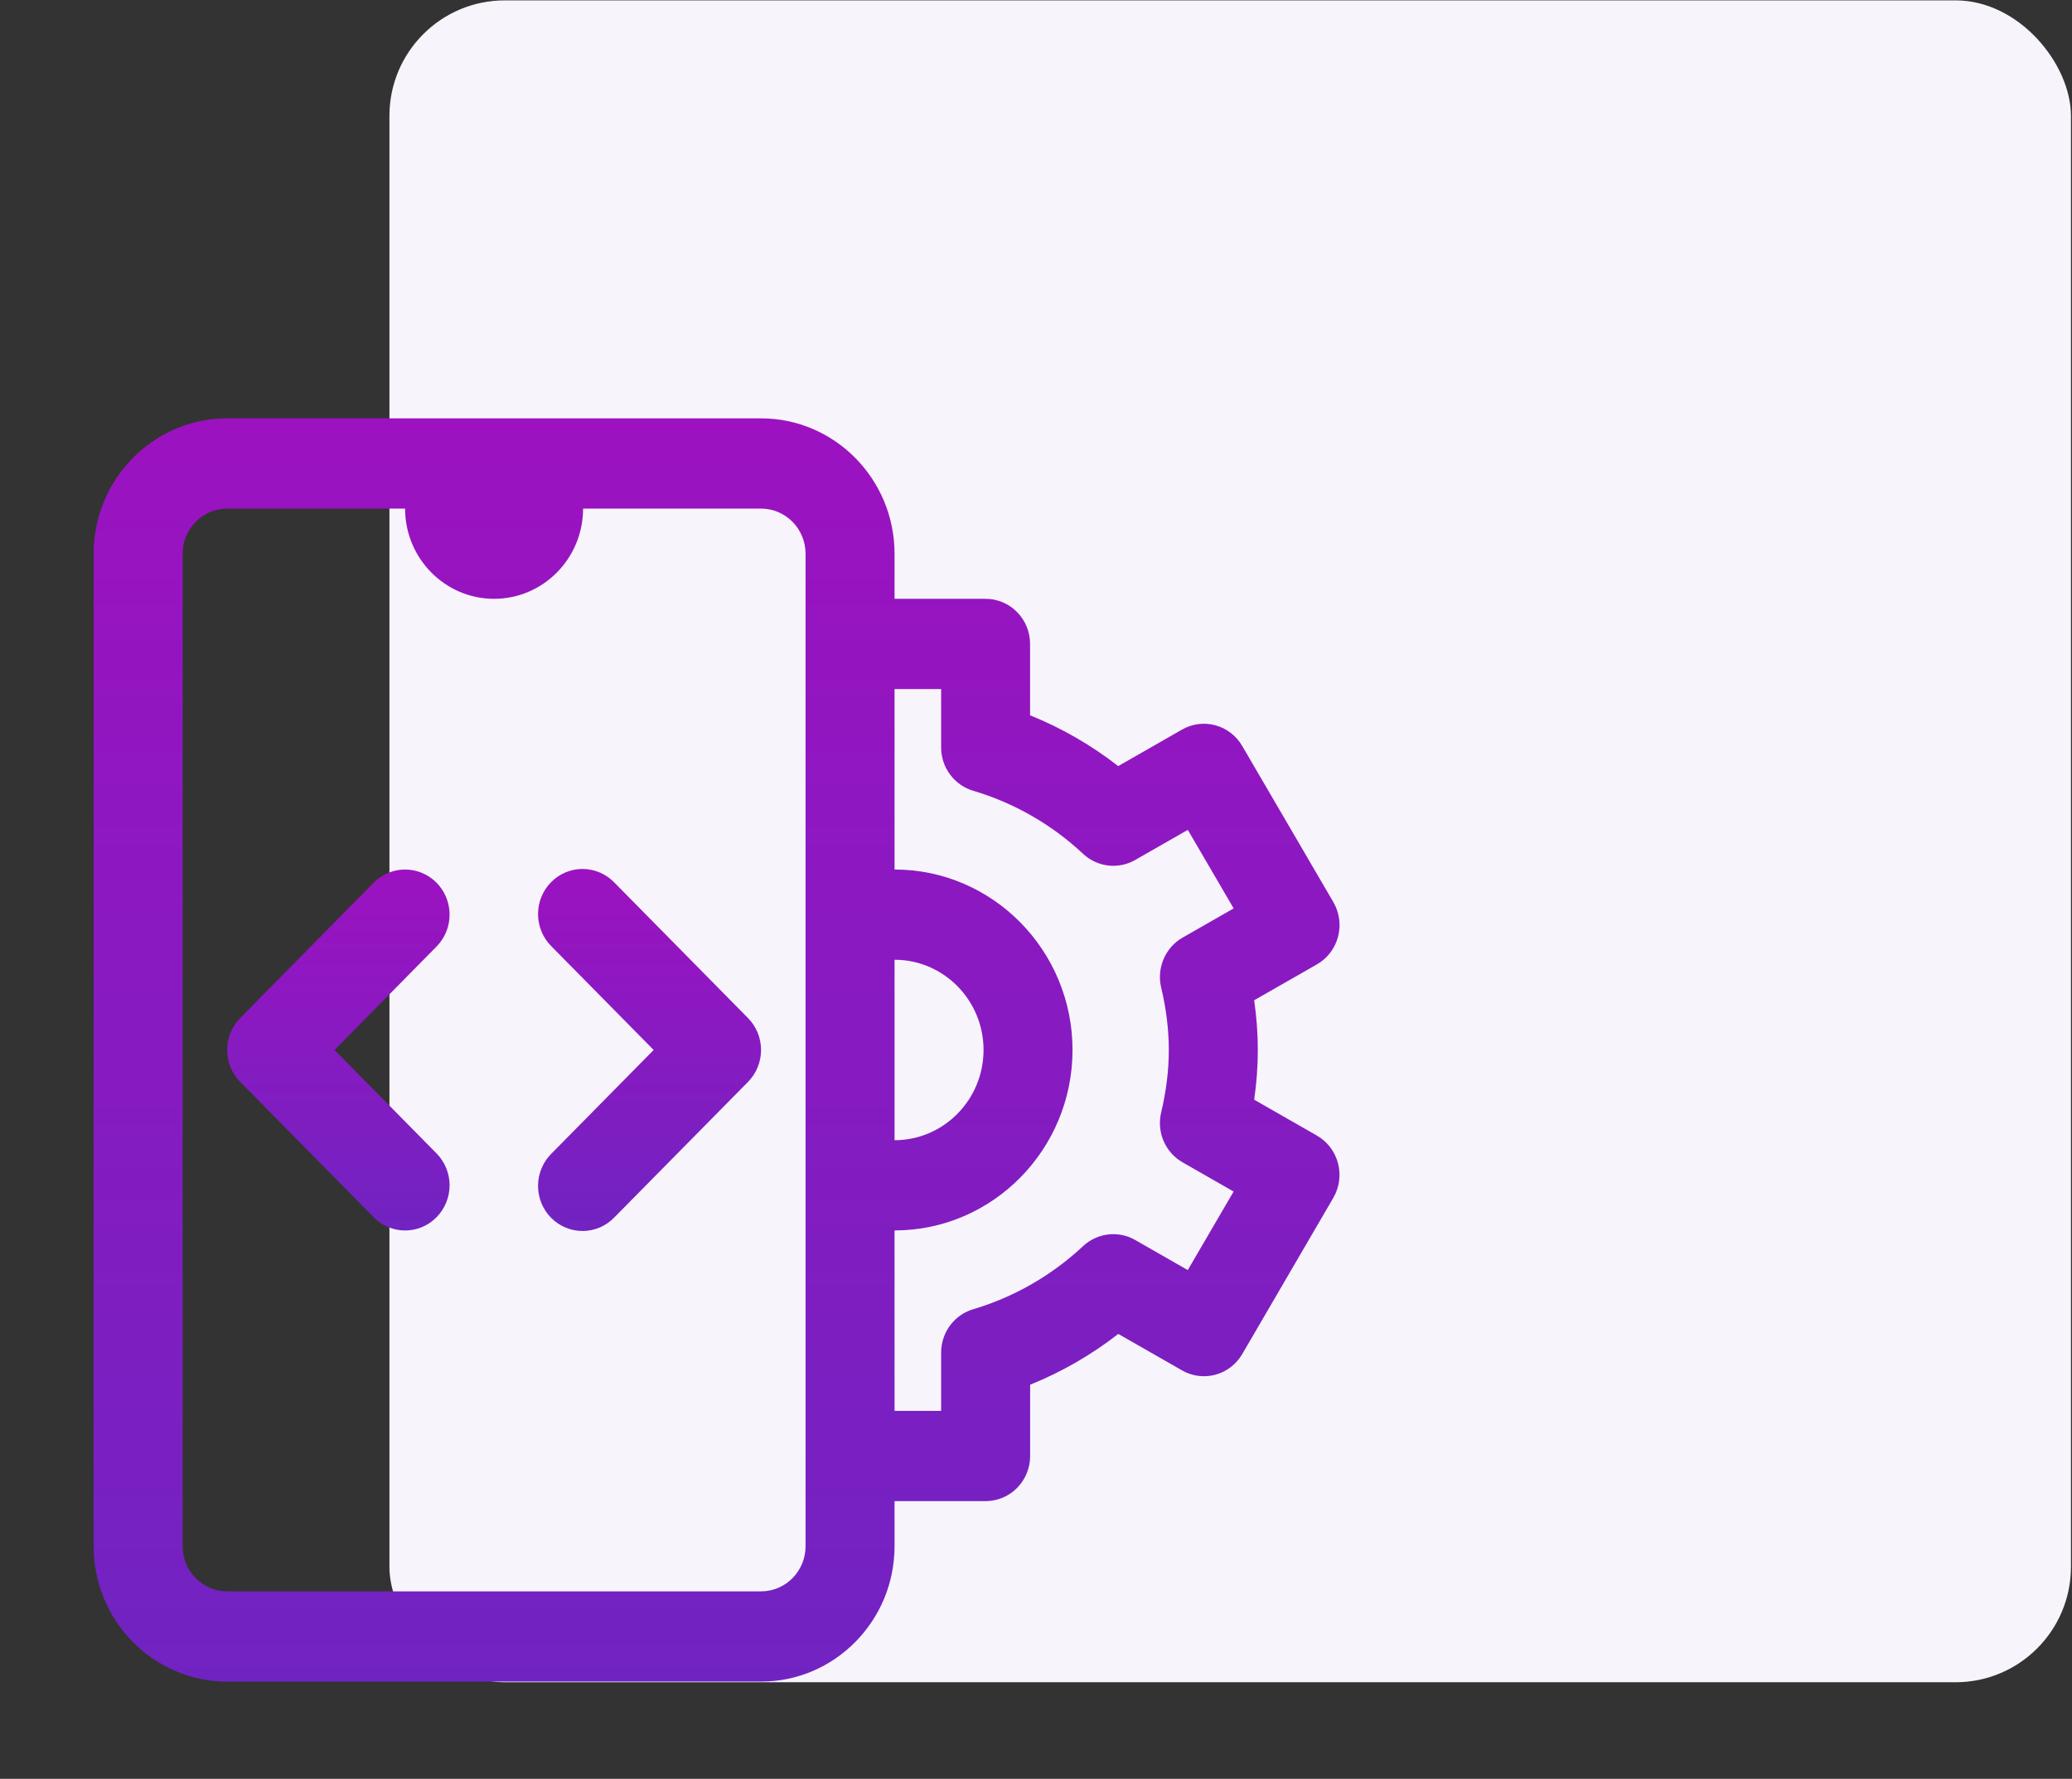
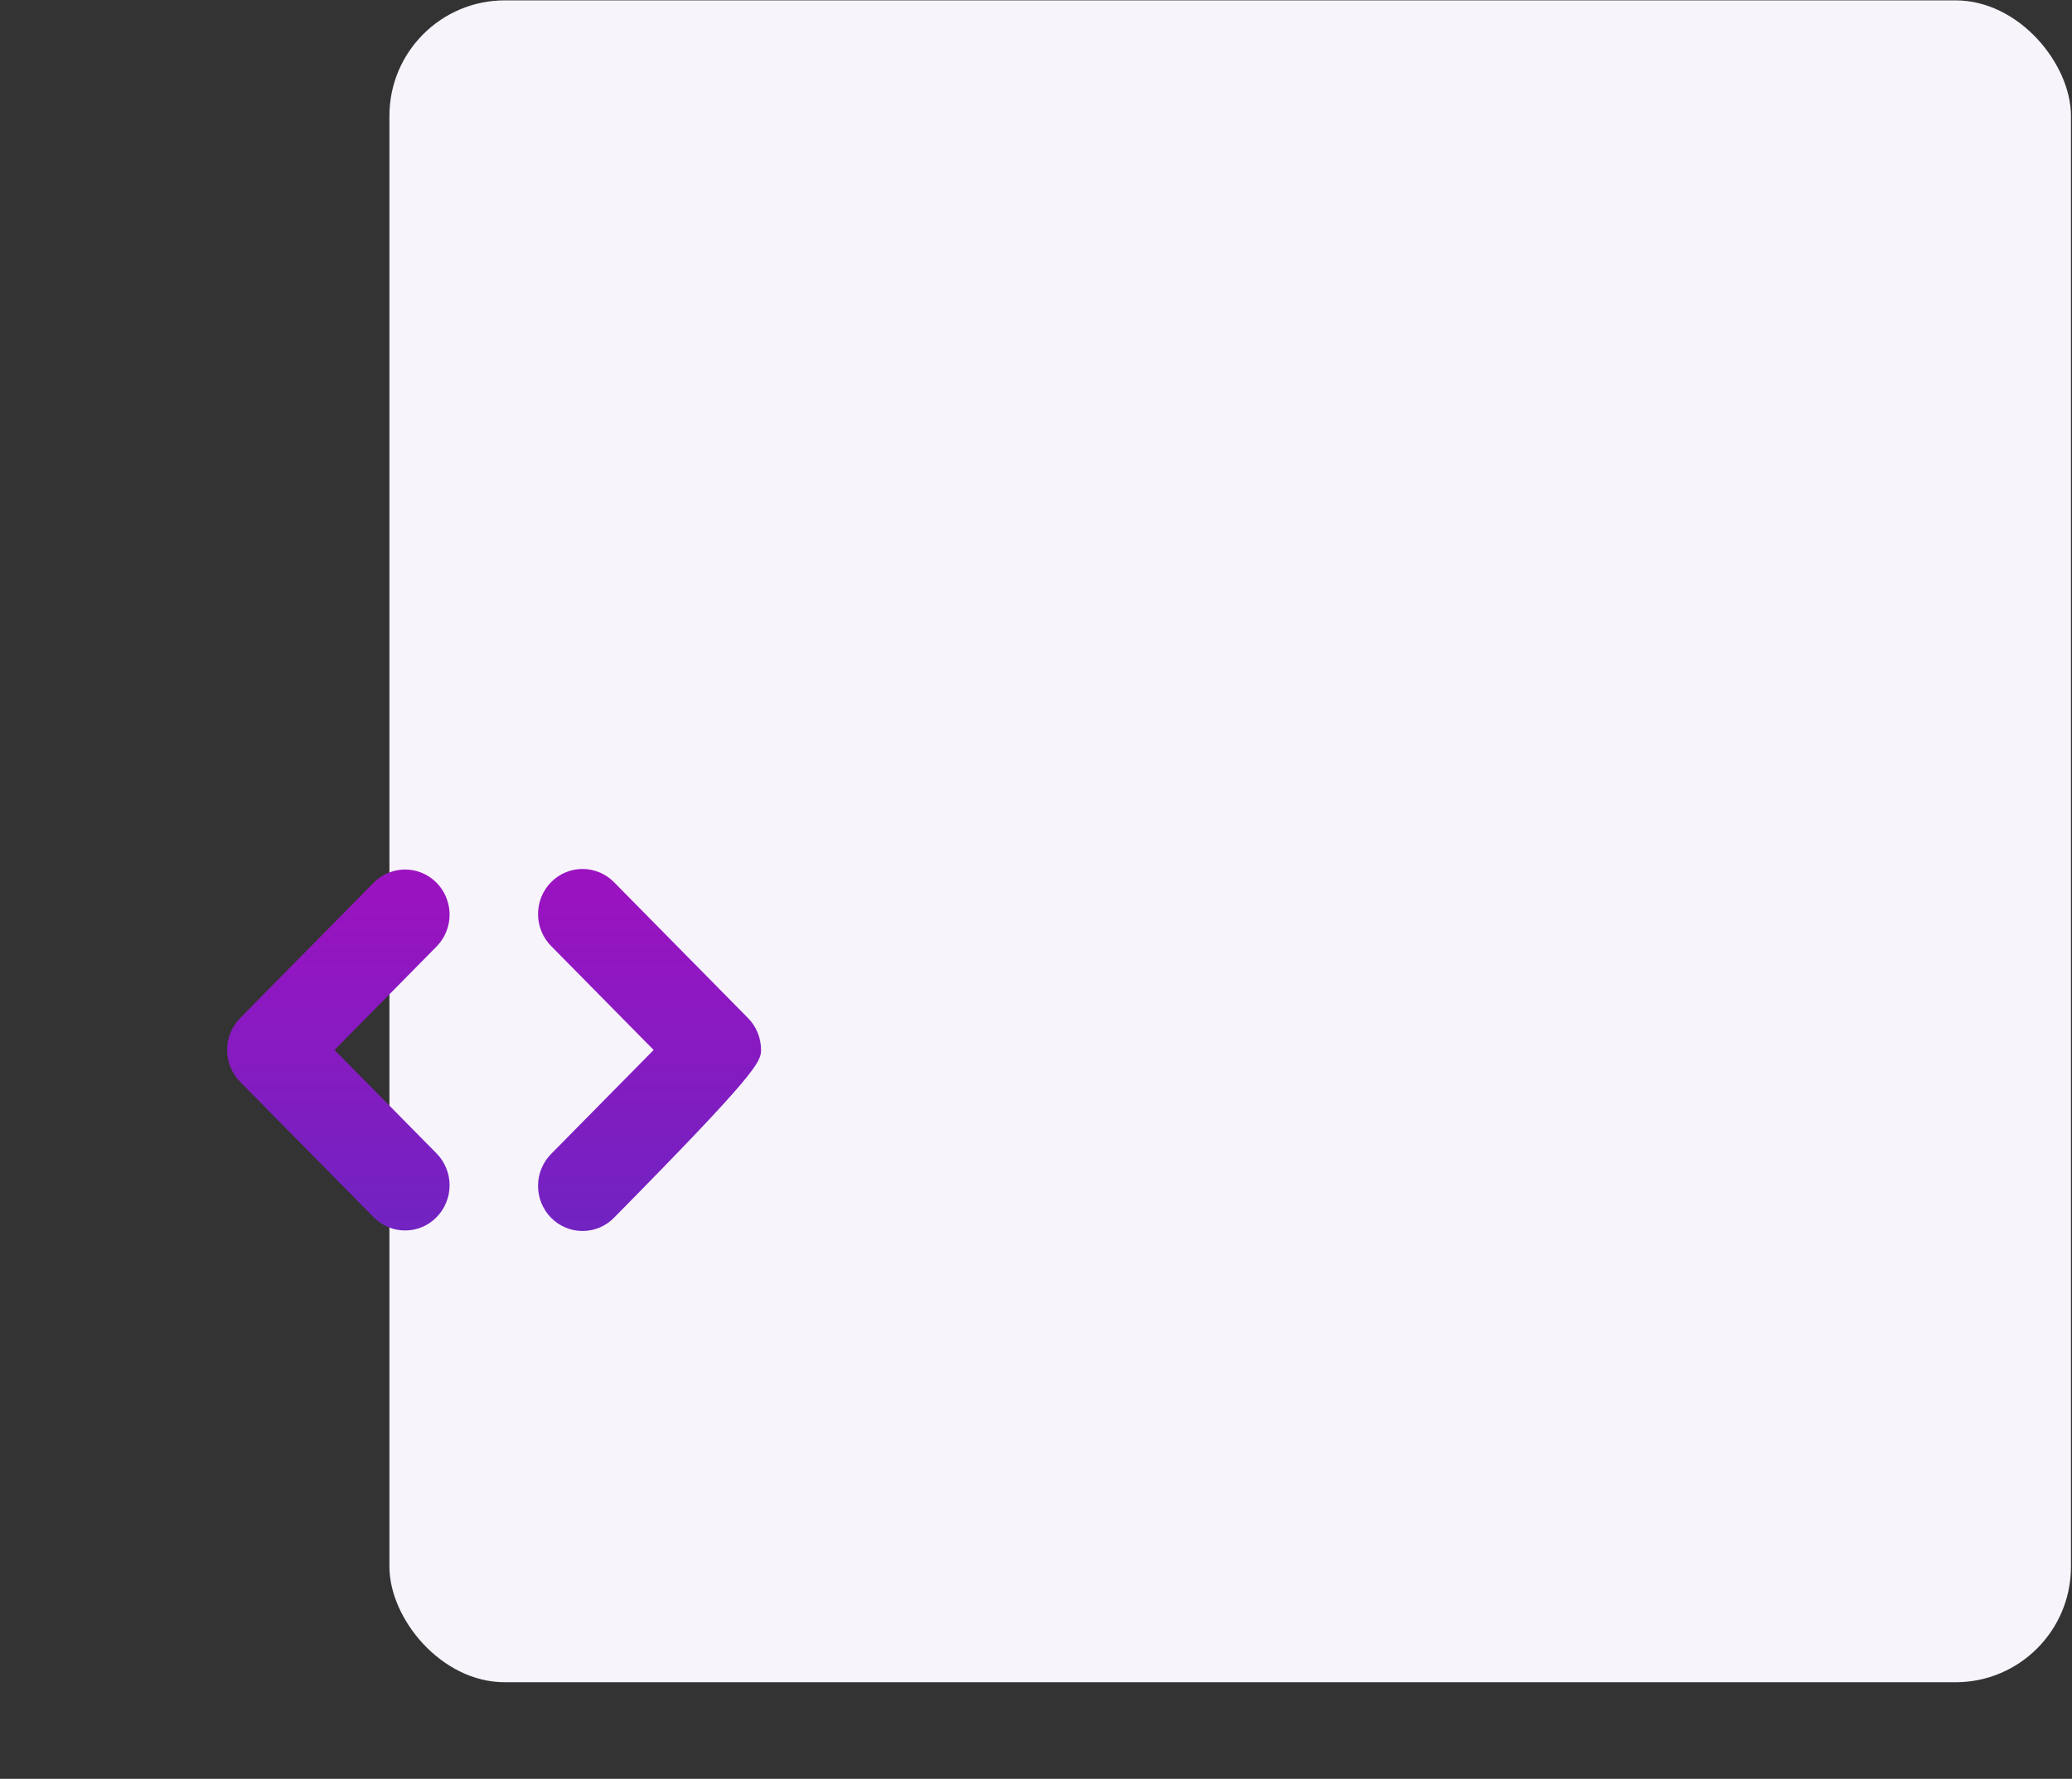
<svg xmlns="http://www.w3.org/2000/svg" width="120" height="103" viewBox="0 0 120 103" fill="none">
  <rect x="0" y="0" width="120" height="103" fill="#333333" stroke="none" />
  <rect x="22.554" y="0.021" width="97.385" height="97.385" rx="6.686" fill="#F8F4FC" />
-   <path d="M25.283 51.112C24.8 50.623 24.145 50.347 23.461 50.347C22.778 50.347 22.123 50.623 21.64 51.112L13.909 58.949C13.426 59.439 13.154 60.103 13.154 60.796C13.154 61.488 13.426 62.153 13.909 62.643L21.64 70.479C21.878 70.723 22.162 70.916 22.475 71.048C22.788 71.18 23.123 71.247 23.461 71.247C23.8 71.247 24.135 71.18 24.448 71.048C24.761 70.916 25.045 70.723 25.283 70.479C25.766 69.99 26.038 69.325 26.038 68.632C26.038 67.94 25.766 67.275 25.283 66.786L19.374 60.796L25.283 54.806C25.766 54.316 26.038 53.652 26.038 52.959C26.038 52.266 25.766 51.602 25.283 51.112ZM35.591 51.112C35.353 50.863 35.069 50.664 34.755 50.527C34.44 50.39 34.102 50.318 33.76 50.315C33.418 50.312 33.078 50.378 32.762 50.509C32.445 50.641 32.157 50.834 31.915 51.08C31.673 51.325 31.482 51.617 31.352 51.938C31.223 52.259 31.158 52.603 31.161 52.95C31.164 53.297 31.235 53.639 31.37 53.958C31.505 54.277 31.701 54.565 31.947 54.806L37.856 60.796L31.947 66.786C31.701 67.027 31.505 67.315 31.37 67.633C31.235 67.952 31.164 68.295 31.161 68.642C31.158 68.989 31.223 69.333 31.352 69.654C31.482 69.975 31.673 70.266 31.915 70.512C32.157 70.757 32.445 70.951 32.762 71.082C33.078 71.214 33.418 71.28 33.76 71.277C34.102 71.274 34.44 71.202 34.755 71.065C35.069 70.928 35.353 70.729 35.591 70.479L43.322 62.643C43.805 62.153 44.076 61.488 44.076 60.796C44.076 60.103 43.805 59.439 43.322 58.949L35.591 51.112Z" fill="url(#paint0_linear_14_1074)" />
-   <path d="M76.266 65.751L72.635 63.674C72.776 62.703 72.846 61.741 72.846 60.796C72.846 59.85 72.776 58.889 72.635 57.917L76.268 55.84C76.567 55.67 76.829 55.44 77.039 55.166C77.249 54.891 77.403 54.577 77.492 54.241C77.581 53.905 77.603 53.555 77.556 53.211C77.51 52.866 77.396 52.535 77.222 52.235L71.941 43.189C71.598 42.601 71.041 42.172 70.39 41.996C69.738 41.819 69.045 41.908 68.457 42.244L64.762 44.359C63.203 43.144 61.485 42.154 59.657 41.418V37.286C59.657 36.593 59.386 35.928 58.902 35.438C58.419 34.949 57.764 34.673 57.08 34.673H51.808V32.061C51.808 27.74 48.339 24.224 44.077 24.224H13.154C8.891 24.224 5.423 27.74 5.423 32.061V89.53C5.423 93.851 8.891 97.367 13.154 97.367H44.077C48.339 97.367 51.808 93.851 51.808 89.53V86.918H57.083C57.766 86.918 58.422 86.643 58.905 86.153C59.388 85.663 59.66 84.999 59.66 84.306V80.178C61.487 79.442 63.205 78.452 64.765 77.237L68.46 79.35C69.047 79.686 69.741 79.775 70.392 79.599C71.044 79.422 71.601 78.993 71.944 78.405L77.219 69.356C77.393 69.057 77.507 68.725 77.554 68.381C77.6 68.037 77.578 67.686 77.49 67.35C77.401 67.015 77.247 66.7 77.037 66.426C76.826 66.151 76.564 65.922 76.266 65.751ZM51.808 55.571C54.65 55.571 56.962 57.914 56.962 60.796C56.962 63.677 54.65 66.02 51.808 66.02V55.571ZM46.654 89.53C46.654 90.97 45.499 92.143 44.077 92.143H13.154C11.734 92.143 10.577 90.97 10.577 89.53V32.061C10.577 30.622 11.734 29.449 13.154 29.449H23.461C23.461 32.33 25.773 34.673 28.615 34.673C31.458 34.673 33.769 32.33 33.769 29.449H44.077C45.499 29.449 46.654 30.622 46.654 32.061V89.53ZM67.249 57.18C67.543 58.413 67.692 59.631 67.692 60.796C67.692 61.961 67.543 63.178 67.249 64.411C67.117 64.963 67.166 65.544 67.389 66.066C67.613 66.587 67.998 67.021 68.486 67.3L71.444 68.993L68.79 73.541L65.741 71.796C65.266 71.525 64.718 71.414 64.176 71.478C63.635 71.543 63.127 71.779 62.726 72.154C60.91 73.852 58.732 75.103 56.361 75.808C55.826 75.966 55.356 76.296 55.021 76.749C54.687 77.201 54.506 77.751 54.506 78.316V81.694H51.808V71.245C57.492 71.245 62.115 66.558 62.115 60.796C62.115 55.033 57.492 50.347 51.808 50.347V39.898H54.506V43.278C54.506 43.843 54.687 44.393 55.021 44.845C55.356 45.298 55.826 45.627 56.361 45.786C58.732 46.489 60.911 47.739 62.726 49.438C63.127 49.813 63.634 50.05 64.176 50.114C64.718 50.179 65.266 50.067 65.741 49.796L68.792 48.051L71.447 52.599L68.488 54.291C68 54.571 67.615 55.004 67.392 55.526C67.169 56.047 67.117 56.628 67.249 57.18Z" fill="url(#paint1_linear_14_1074)" />
+   <path d="M25.283 51.112C24.8 50.623 24.145 50.347 23.461 50.347C22.778 50.347 22.123 50.623 21.64 51.112L13.909 58.949C13.426 59.439 13.154 60.103 13.154 60.796C13.154 61.488 13.426 62.153 13.909 62.643L21.64 70.479C21.878 70.723 22.162 70.916 22.475 71.048C22.788 71.18 23.123 71.247 23.461 71.247C23.8 71.247 24.135 71.18 24.448 71.048C24.761 70.916 25.045 70.723 25.283 70.479C25.766 69.99 26.038 69.325 26.038 68.632C26.038 67.94 25.766 67.275 25.283 66.786L19.374 60.796L25.283 54.806C25.766 54.316 26.038 53.652 26.038 52.959C26.038 52.266 25.766 51.602 25.283 51.112ZM35.591 51.112C35.353 50.863 35.069 50.664 34.755 50.527C34.44 50.39 34.102 50.318 33.76 50.315C33.418 50.312 33.078 50.378 32.762 50.509C32.445 50.641 32.157 50.834 31.915 51.08C31.673 51.325 31.482 51.617 31.352 51.938C31.223 52.259 31.158 52.603 31.161 52.95C31.164 53.297 31.235 53.639 31.37 53.958C31.505 54.277 31.701 54.565 31.947 54.806L37.856 60.796L31.947 66.786C31.701 67.027 31.505 67.315 31.37 67.633C31.235 67.952 31.164 68.295 31.161 68.642C31.158 68.989 31.223 69.333 31.352 69.654C31.482 69.975 31.673 70.266 31.915 70.512C32.157 70.757 32.445 70.951 32.762 71.082C33.078 71.214 33.418 71.28 33.76 71.277C34.102 71.274 34.44 71.202 34.755 71.065C35.069 70.928 35.353 70.729 35.591 70.479C43.805 62.153 44.076 61.488 44.076 60.796C44.076 60.103 43.805 59.439 43.322 58.949L35.591 51.112Z" fill="url(#paint0_linear_14_1074)" />
  <defs>
    <linearGradient id="paint0_linear_14_1074" x1="28.615" y1="50.315" x2="28.615" y2="71.277" gradientUnits="userSpaceOnUse">
      <stop stop-color="#9C12C0" />
      <stop offset="1" stop-color="#7123C2" />
    </linearGradient>
    <linearGradient id="paint1_linear_14_1074" x1="41.501" y1="24.224" x2="41.501" y2="97.367" gradientUnits="userSpaceOnUse">
      <stop stop-color="#9C12C0" />
      <stop offset="1" stop-color="#7123C2" />
    </linearGradient>
  </defs>
</svg>